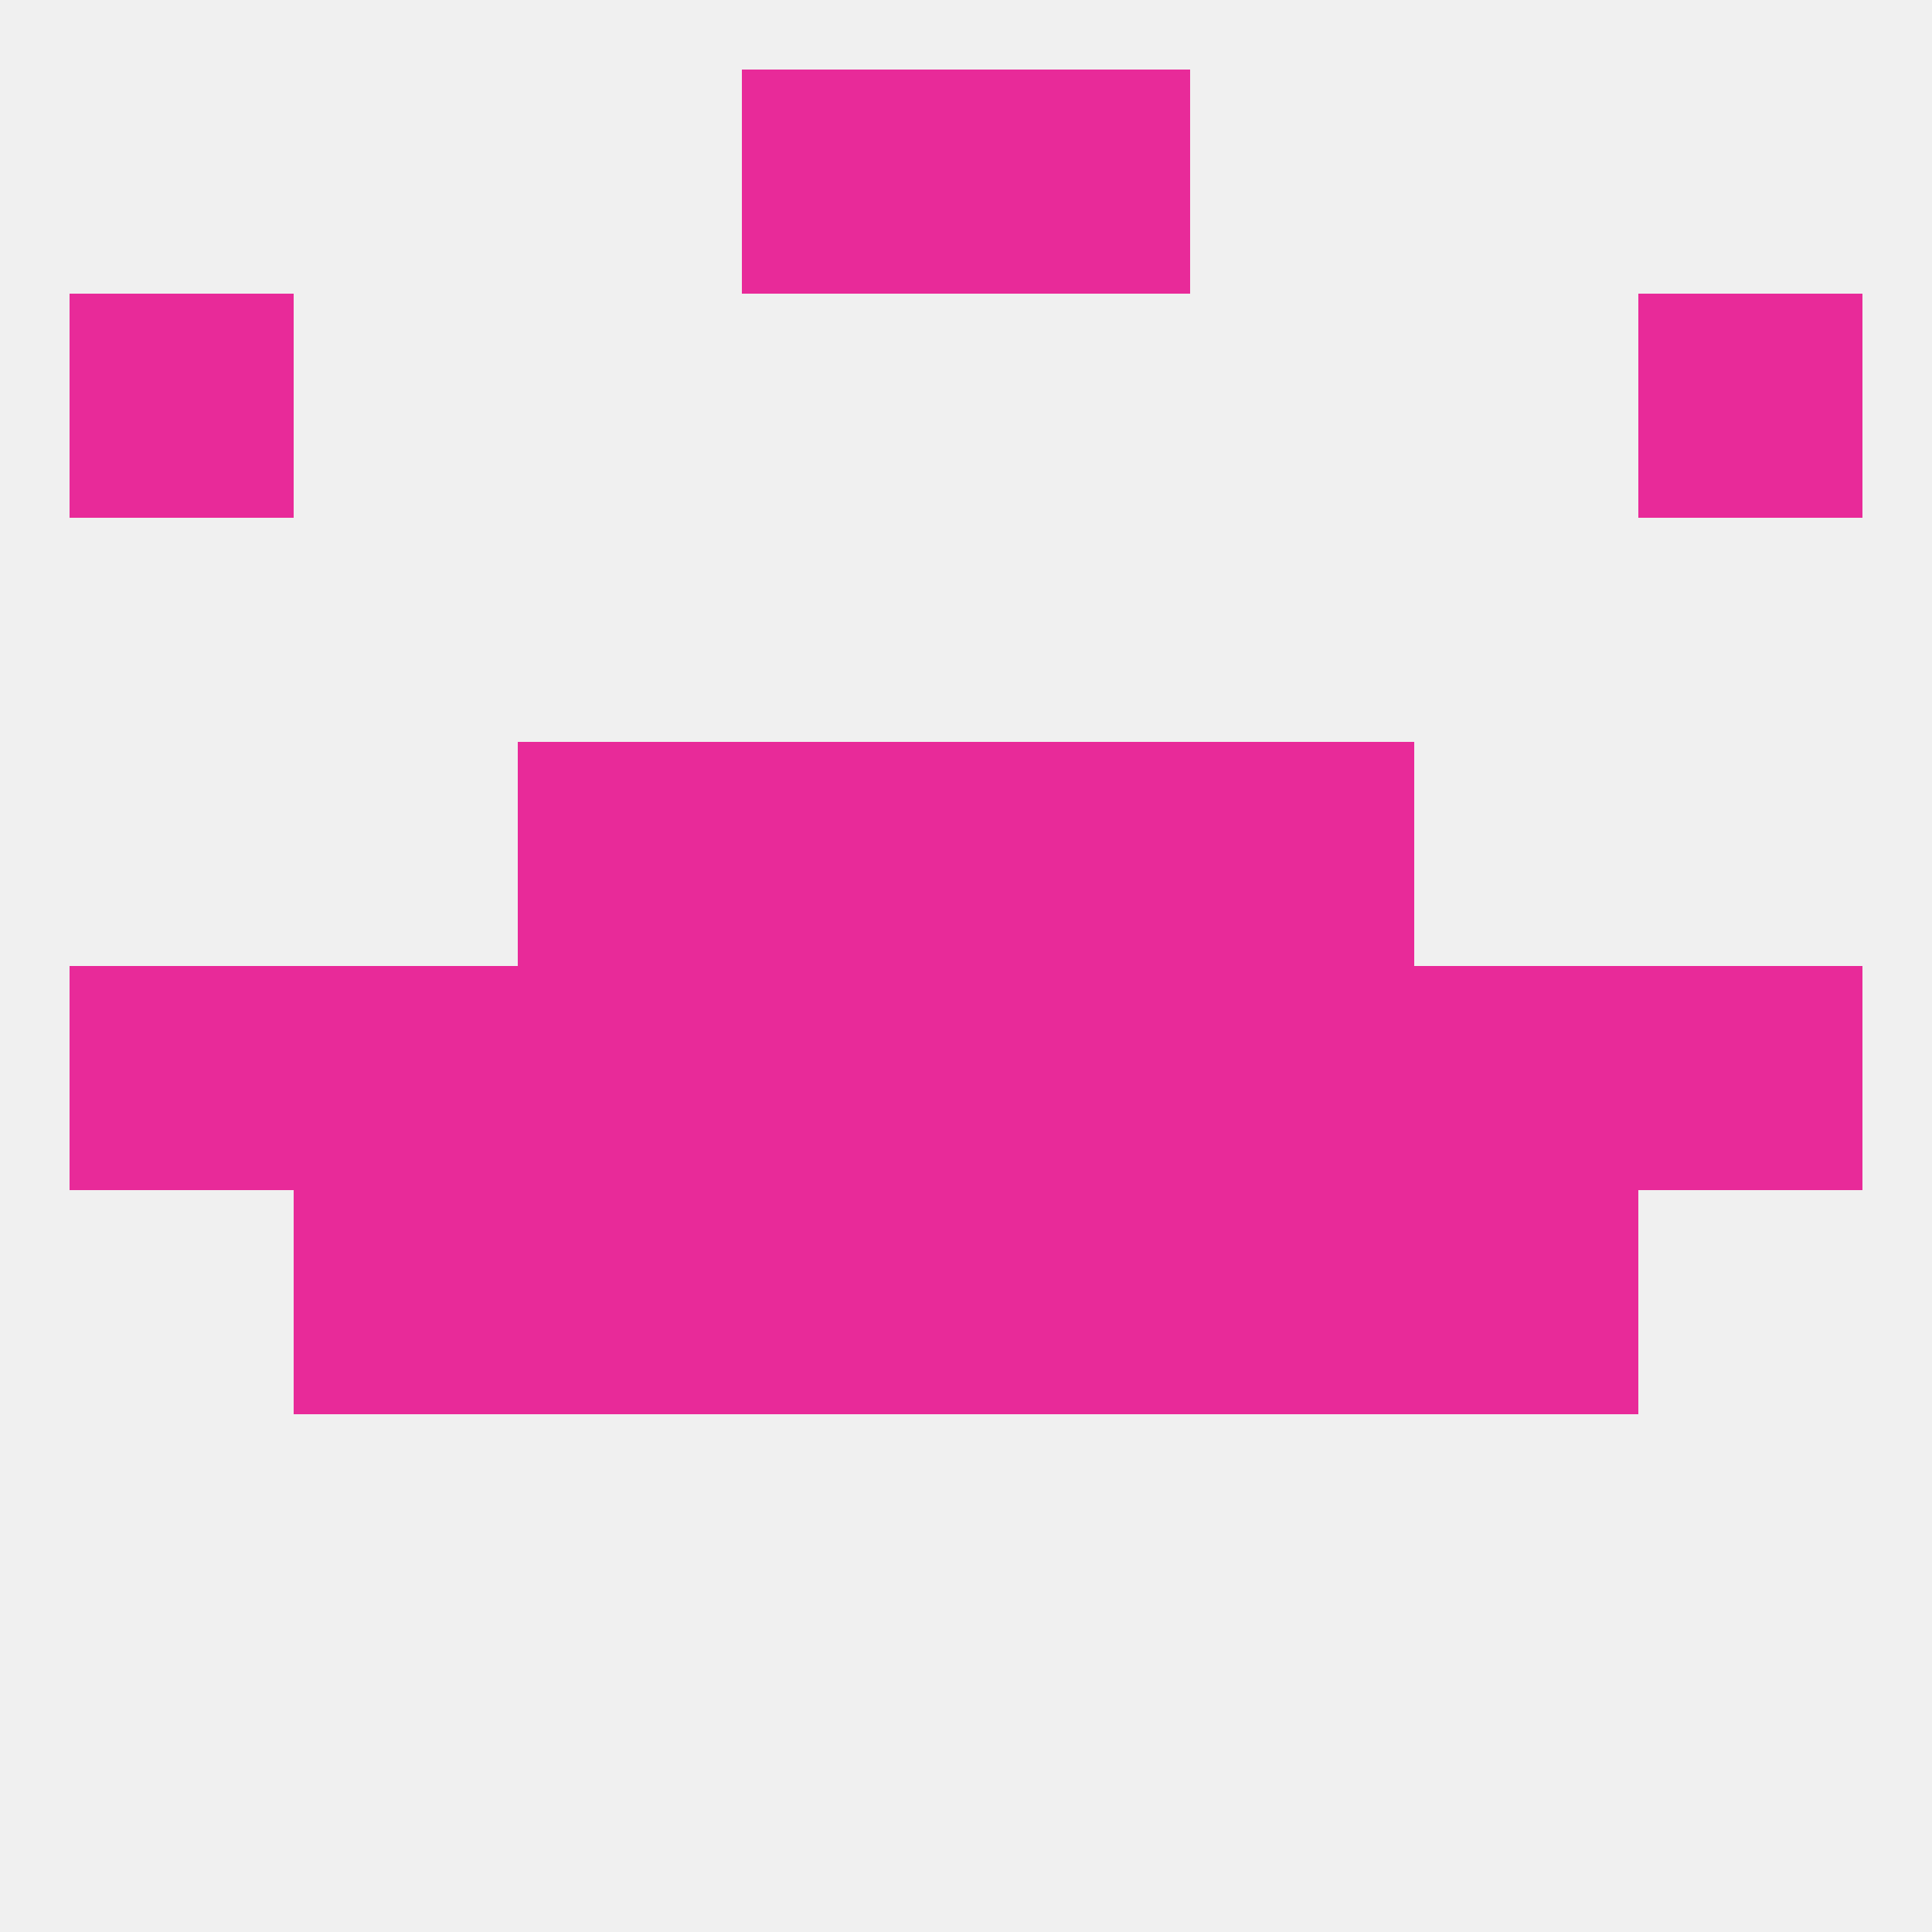
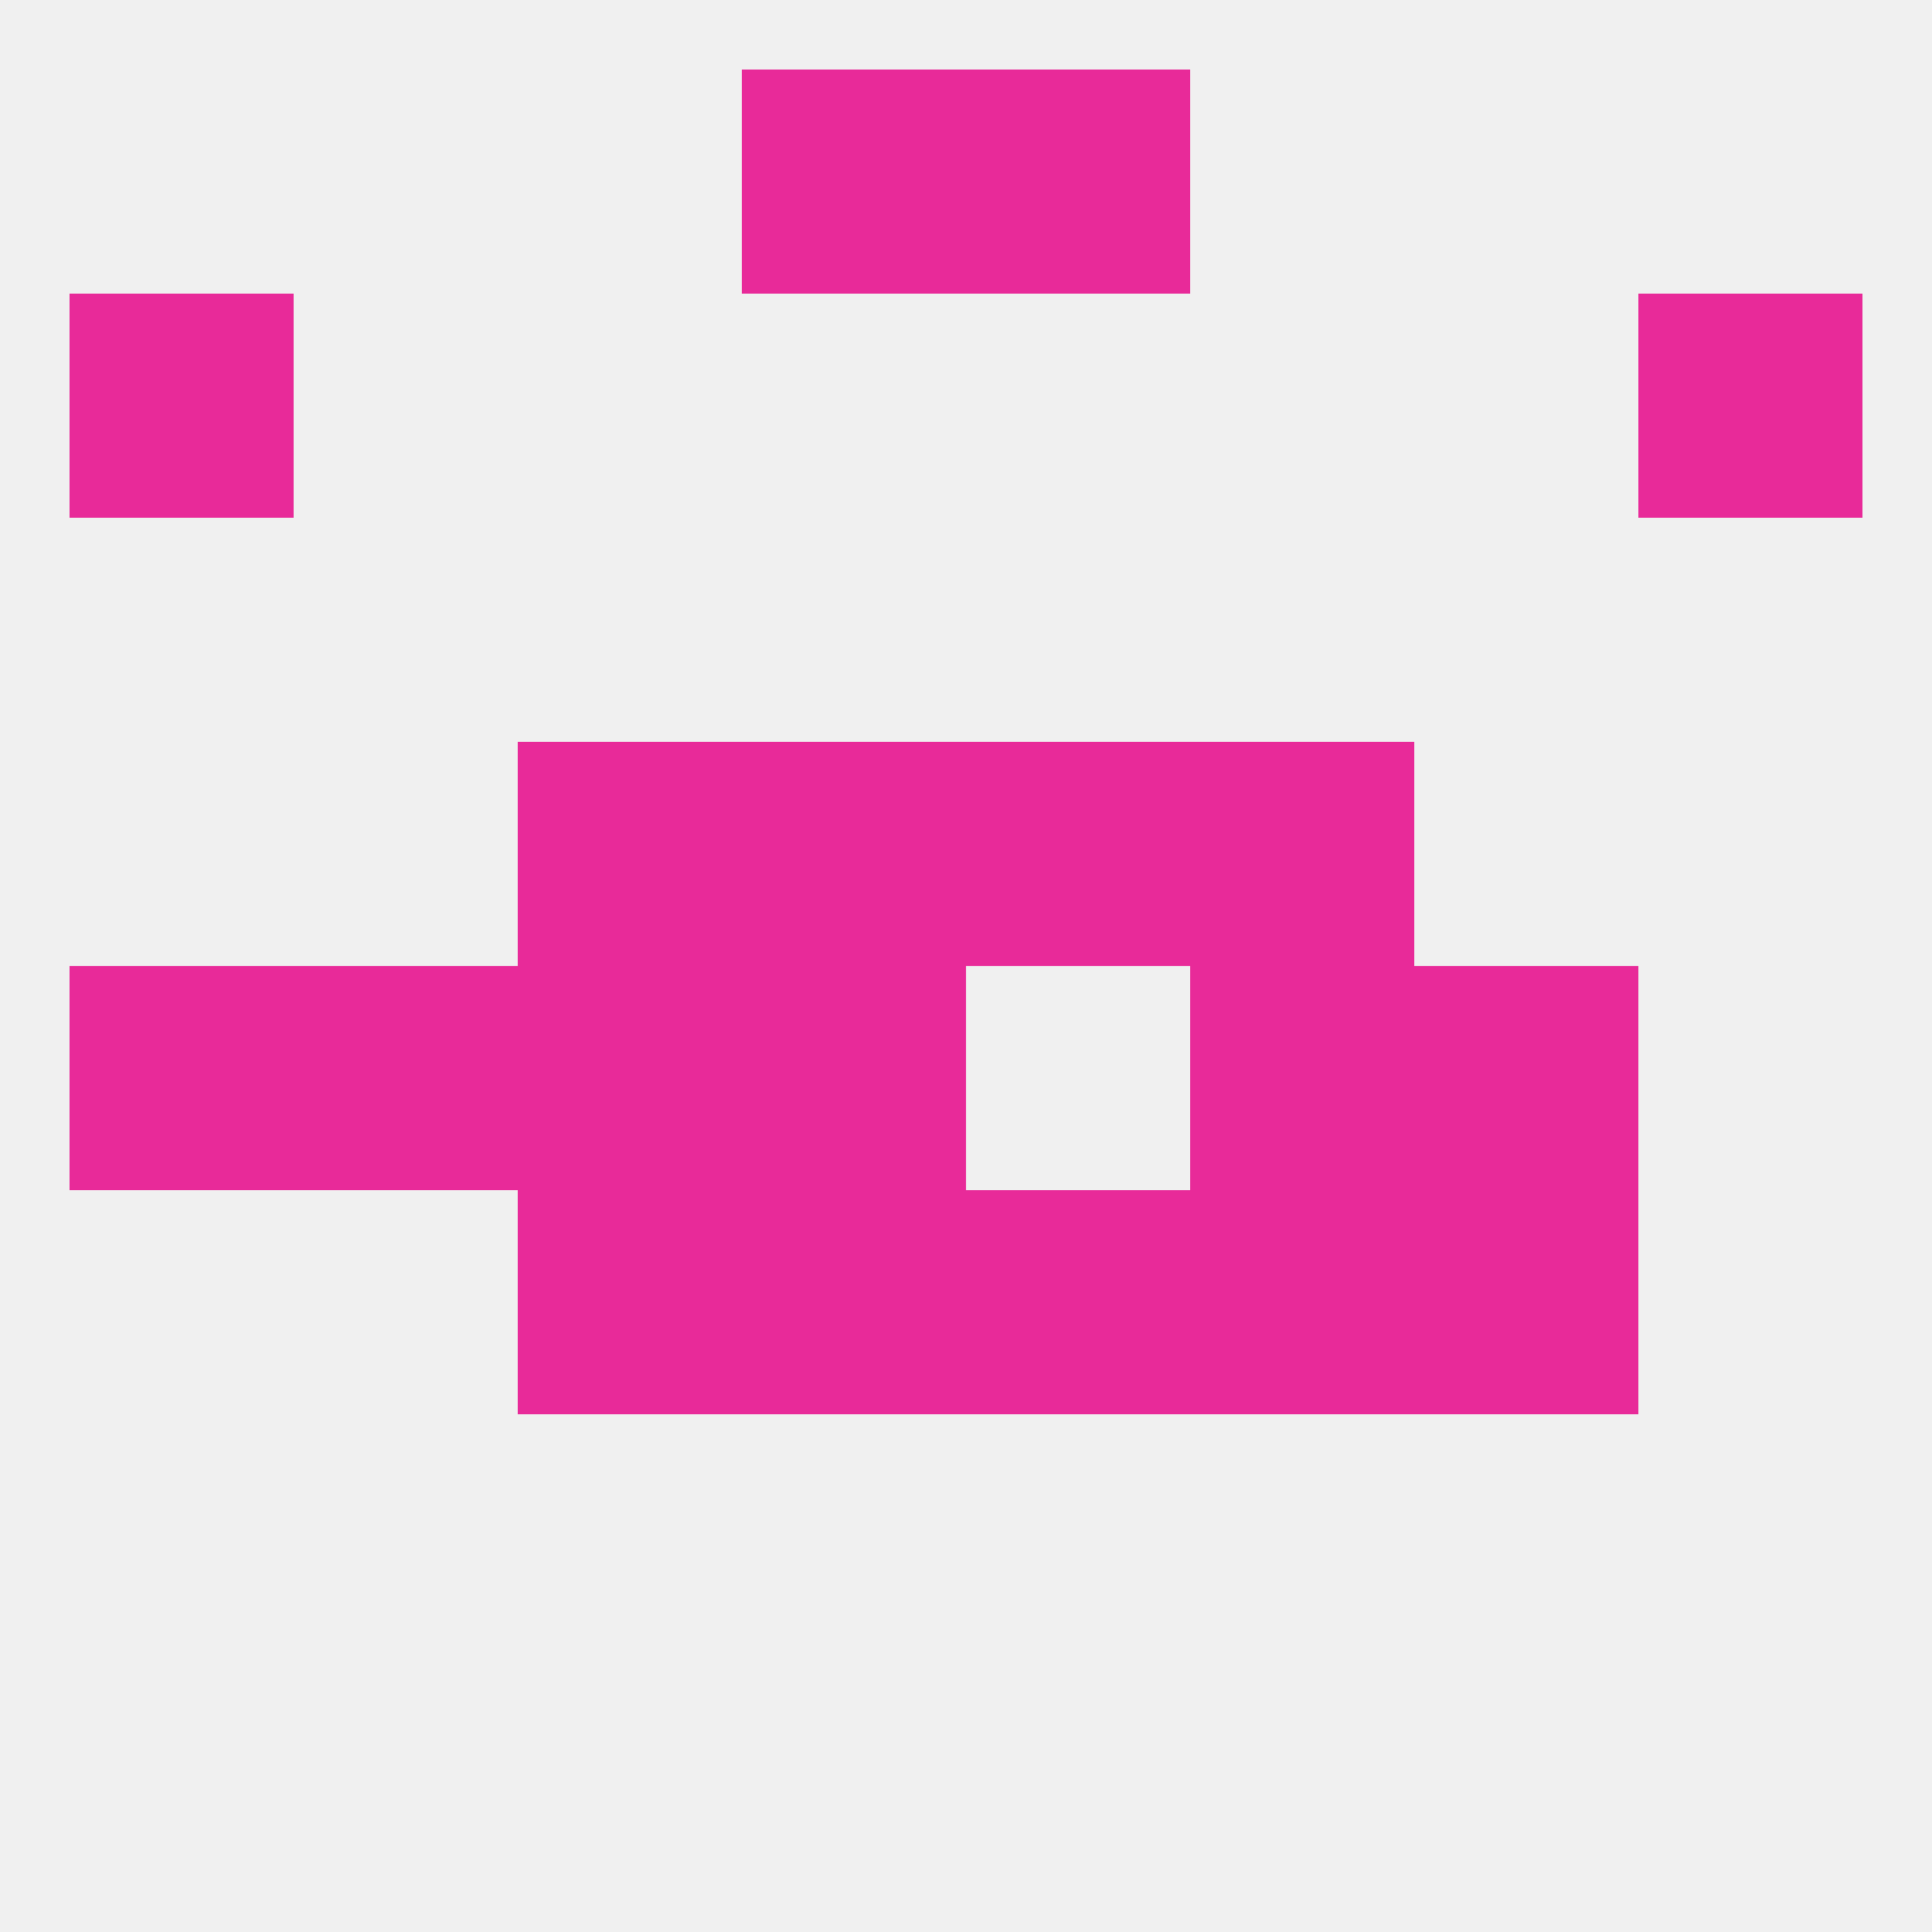
<svg xmlns="http://www.w3.org/2000/svg" version="1.1" baseprofile="full" width="250" height="250" viewBox="0 0 250 250">
  <rect width="100%" height="100%" fill="rgba(240,240,240,255)" />
  <rect x="9" y="38" width="29" height="29" fill="rgba(232,42,153,255)" />
  <rect x="212" y="38" width="29" height="29" fill="rgba(232,42,153,255)" />
  <rect x="96" y="9" width="29" height="29" fill="rgba(232,42,153,255)" />
  <rect x="125" y="9" width="29" height="29" fill="rgba(232,42,153,255)" />
  <rect x="96" y="154" width="29" height="29" fill="rgba(232,42,153,255)" />
  <rect x="125" y="154" width="29" height="29" fill="rgba(232,42,153,255)" />
  <rect x="67" y="154" width="29" height="29" fill="rgba(232,42,153,255)" />
  <rect x="154" y="154" width="29" height="29" fill="rgba(232,42,153,255)" />
-   <rect x="38" y="154" width="29" height="29" fill="rgba(232,42,153,255)" />
  <rect x="183" y="154" width="29" height="29" fill="rgba(232,42,153,255)" />
  <rect x="67" y="125" width="29" height="29" fill="rgba(232,42,153,255)" />
  <rect x="154" y="125" width="29" height="29" fill="rgba(232,42,153,255)" />
-   <rect x="125" y="125" width="29" height="29" fill="rgba(232,42,153,255)" />
  <rect x="38" y="125" width="29" height="29" fill="rgba(232,42,153,255)" />
  <rect x="96" y="125" width="29" height="29" fill="rgba(232,42,153,255)" />
  <rect x="183" y="125" width="29" height="29" fill="rgba(232,42,153,255)" />
  <rect x="9" y="125" width="29" height="29" fill="rgba(232,42,153,255)" />
-   <rect x="212" y="125" width="29" height="29" fill="rgba(232,42,153,255)" />
  <rect x="67" y="96" width="29" height="29" fill="rgba(232,42,153,255)" />
  <rect x="154" y="96" width="29" height="29" fill="rgba(232,42,153,255)" />
  <rect x="96" y="96" width="29" height="29" fill="rgba(232,42,153,255)" />
  <rect x="125" y="96" width="29" height="29" fill="rgba(232,42,153,255)" />
</svg>